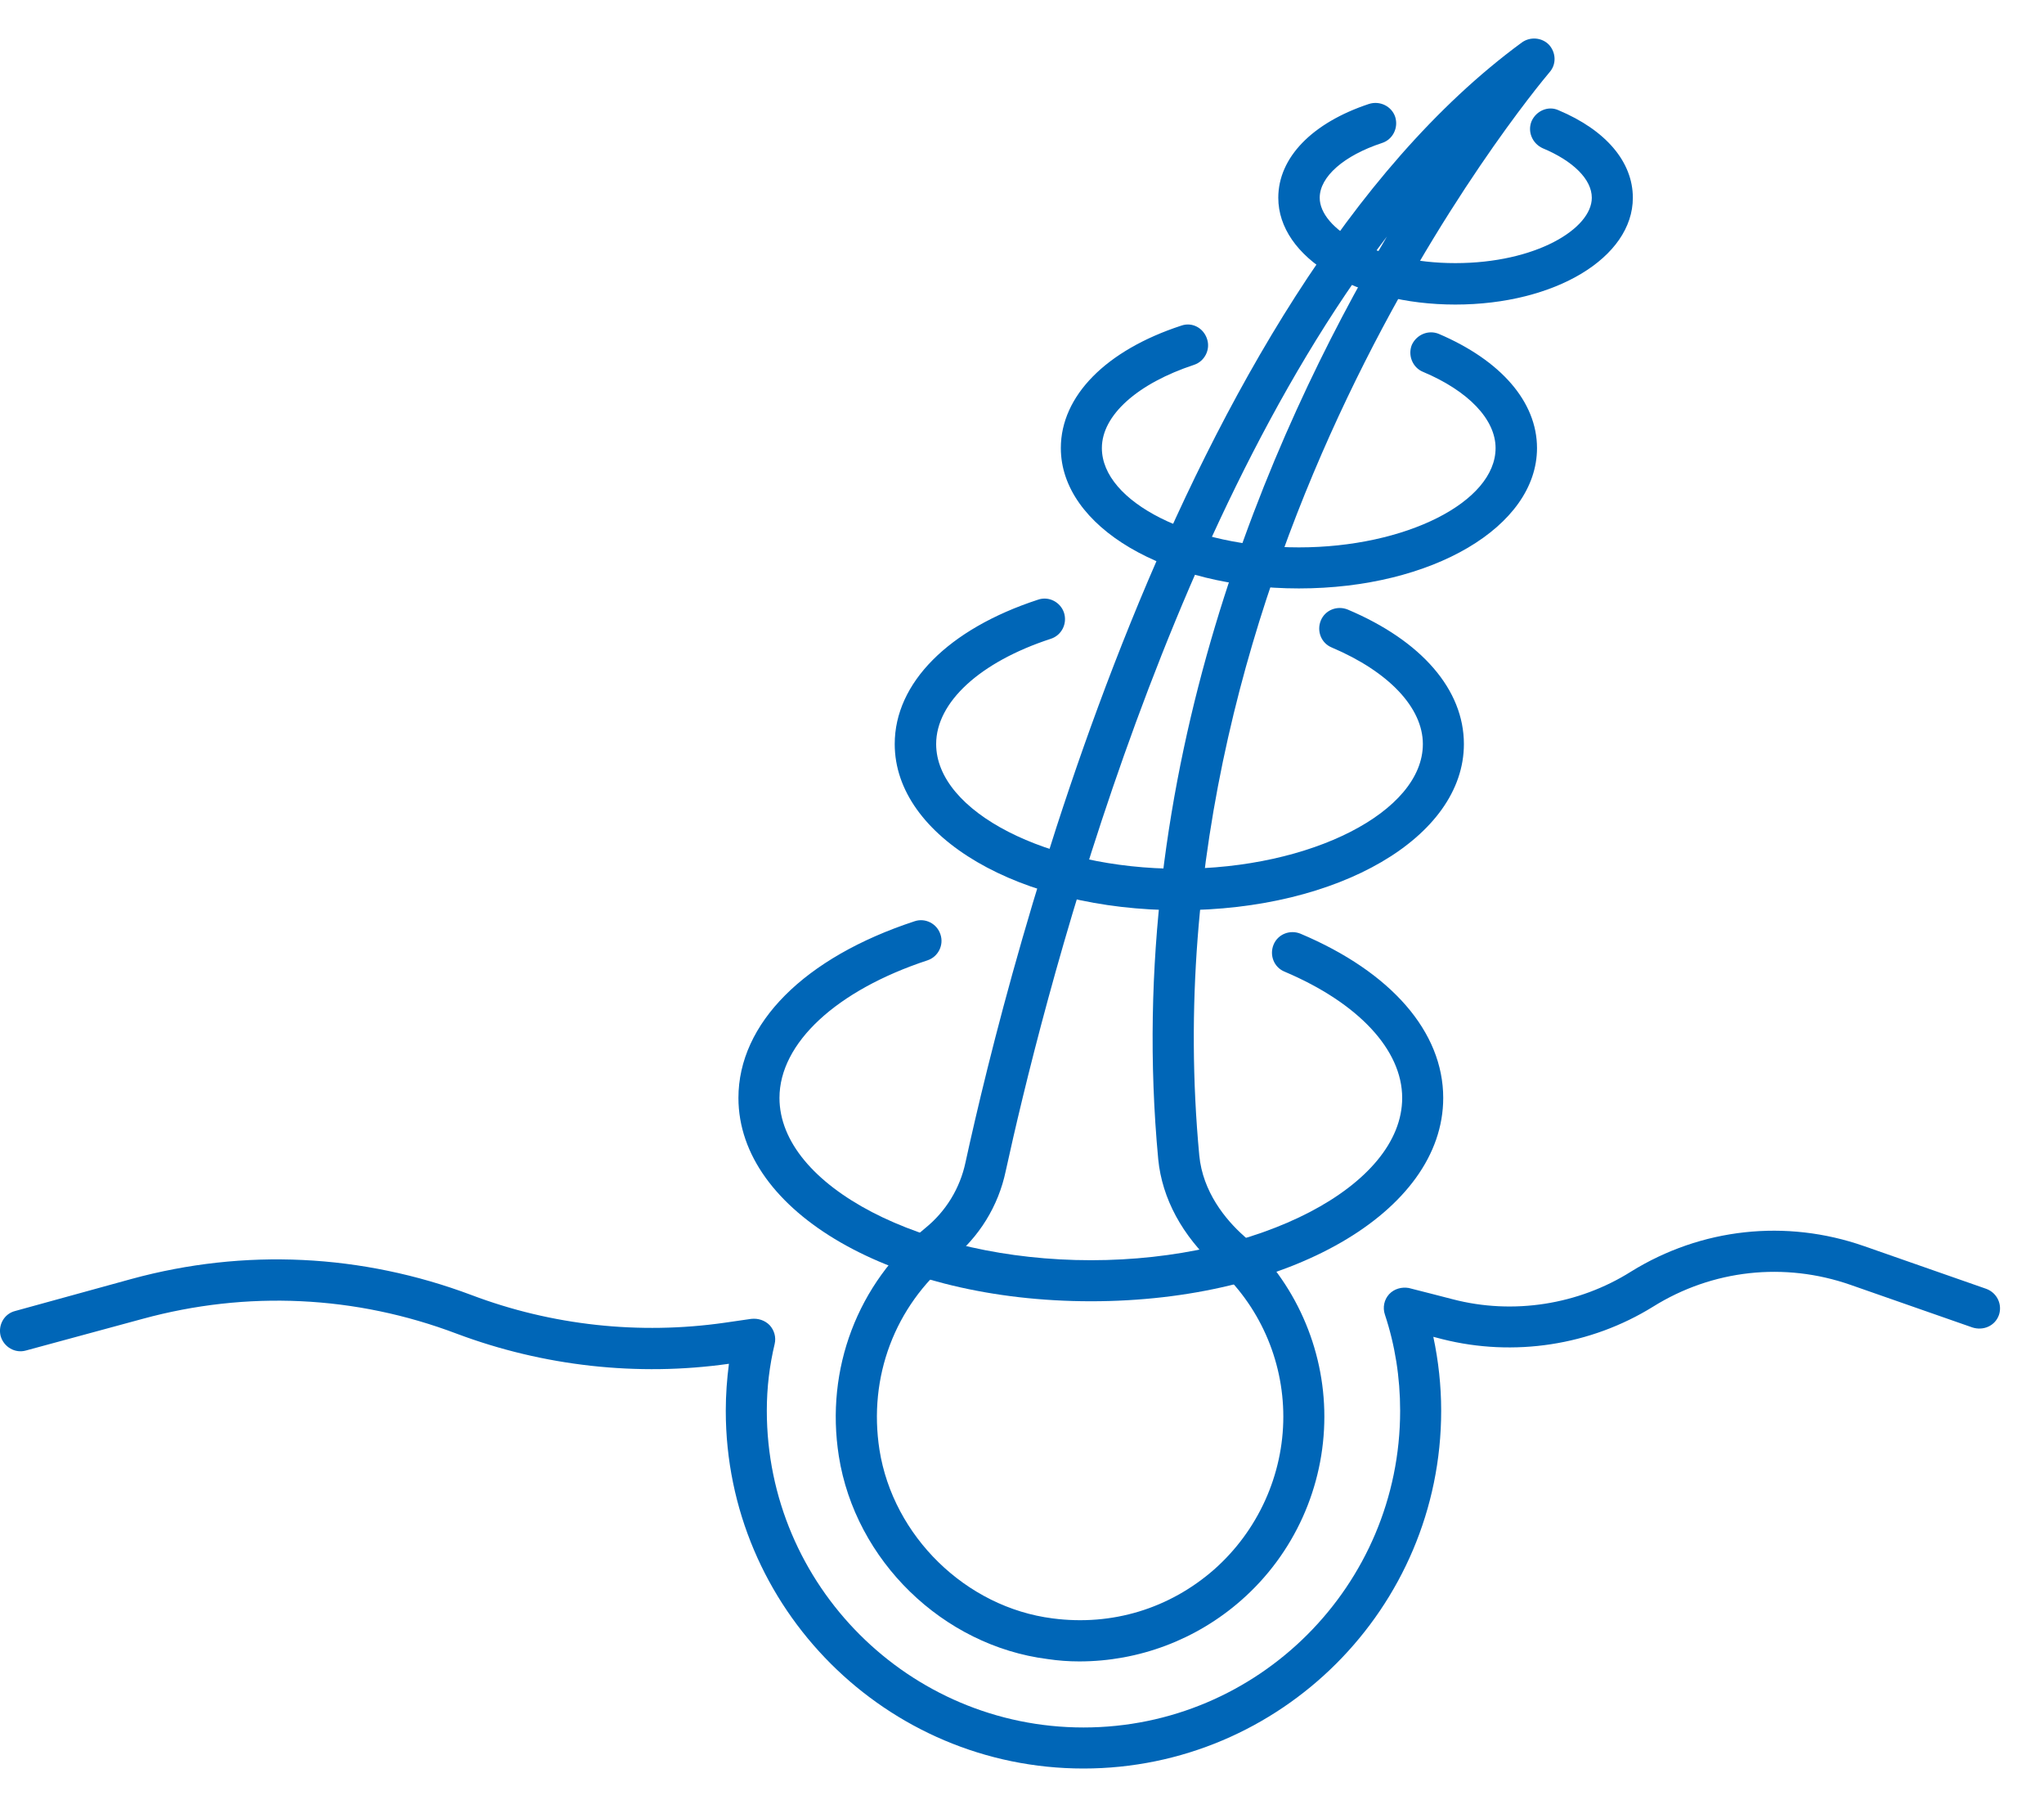
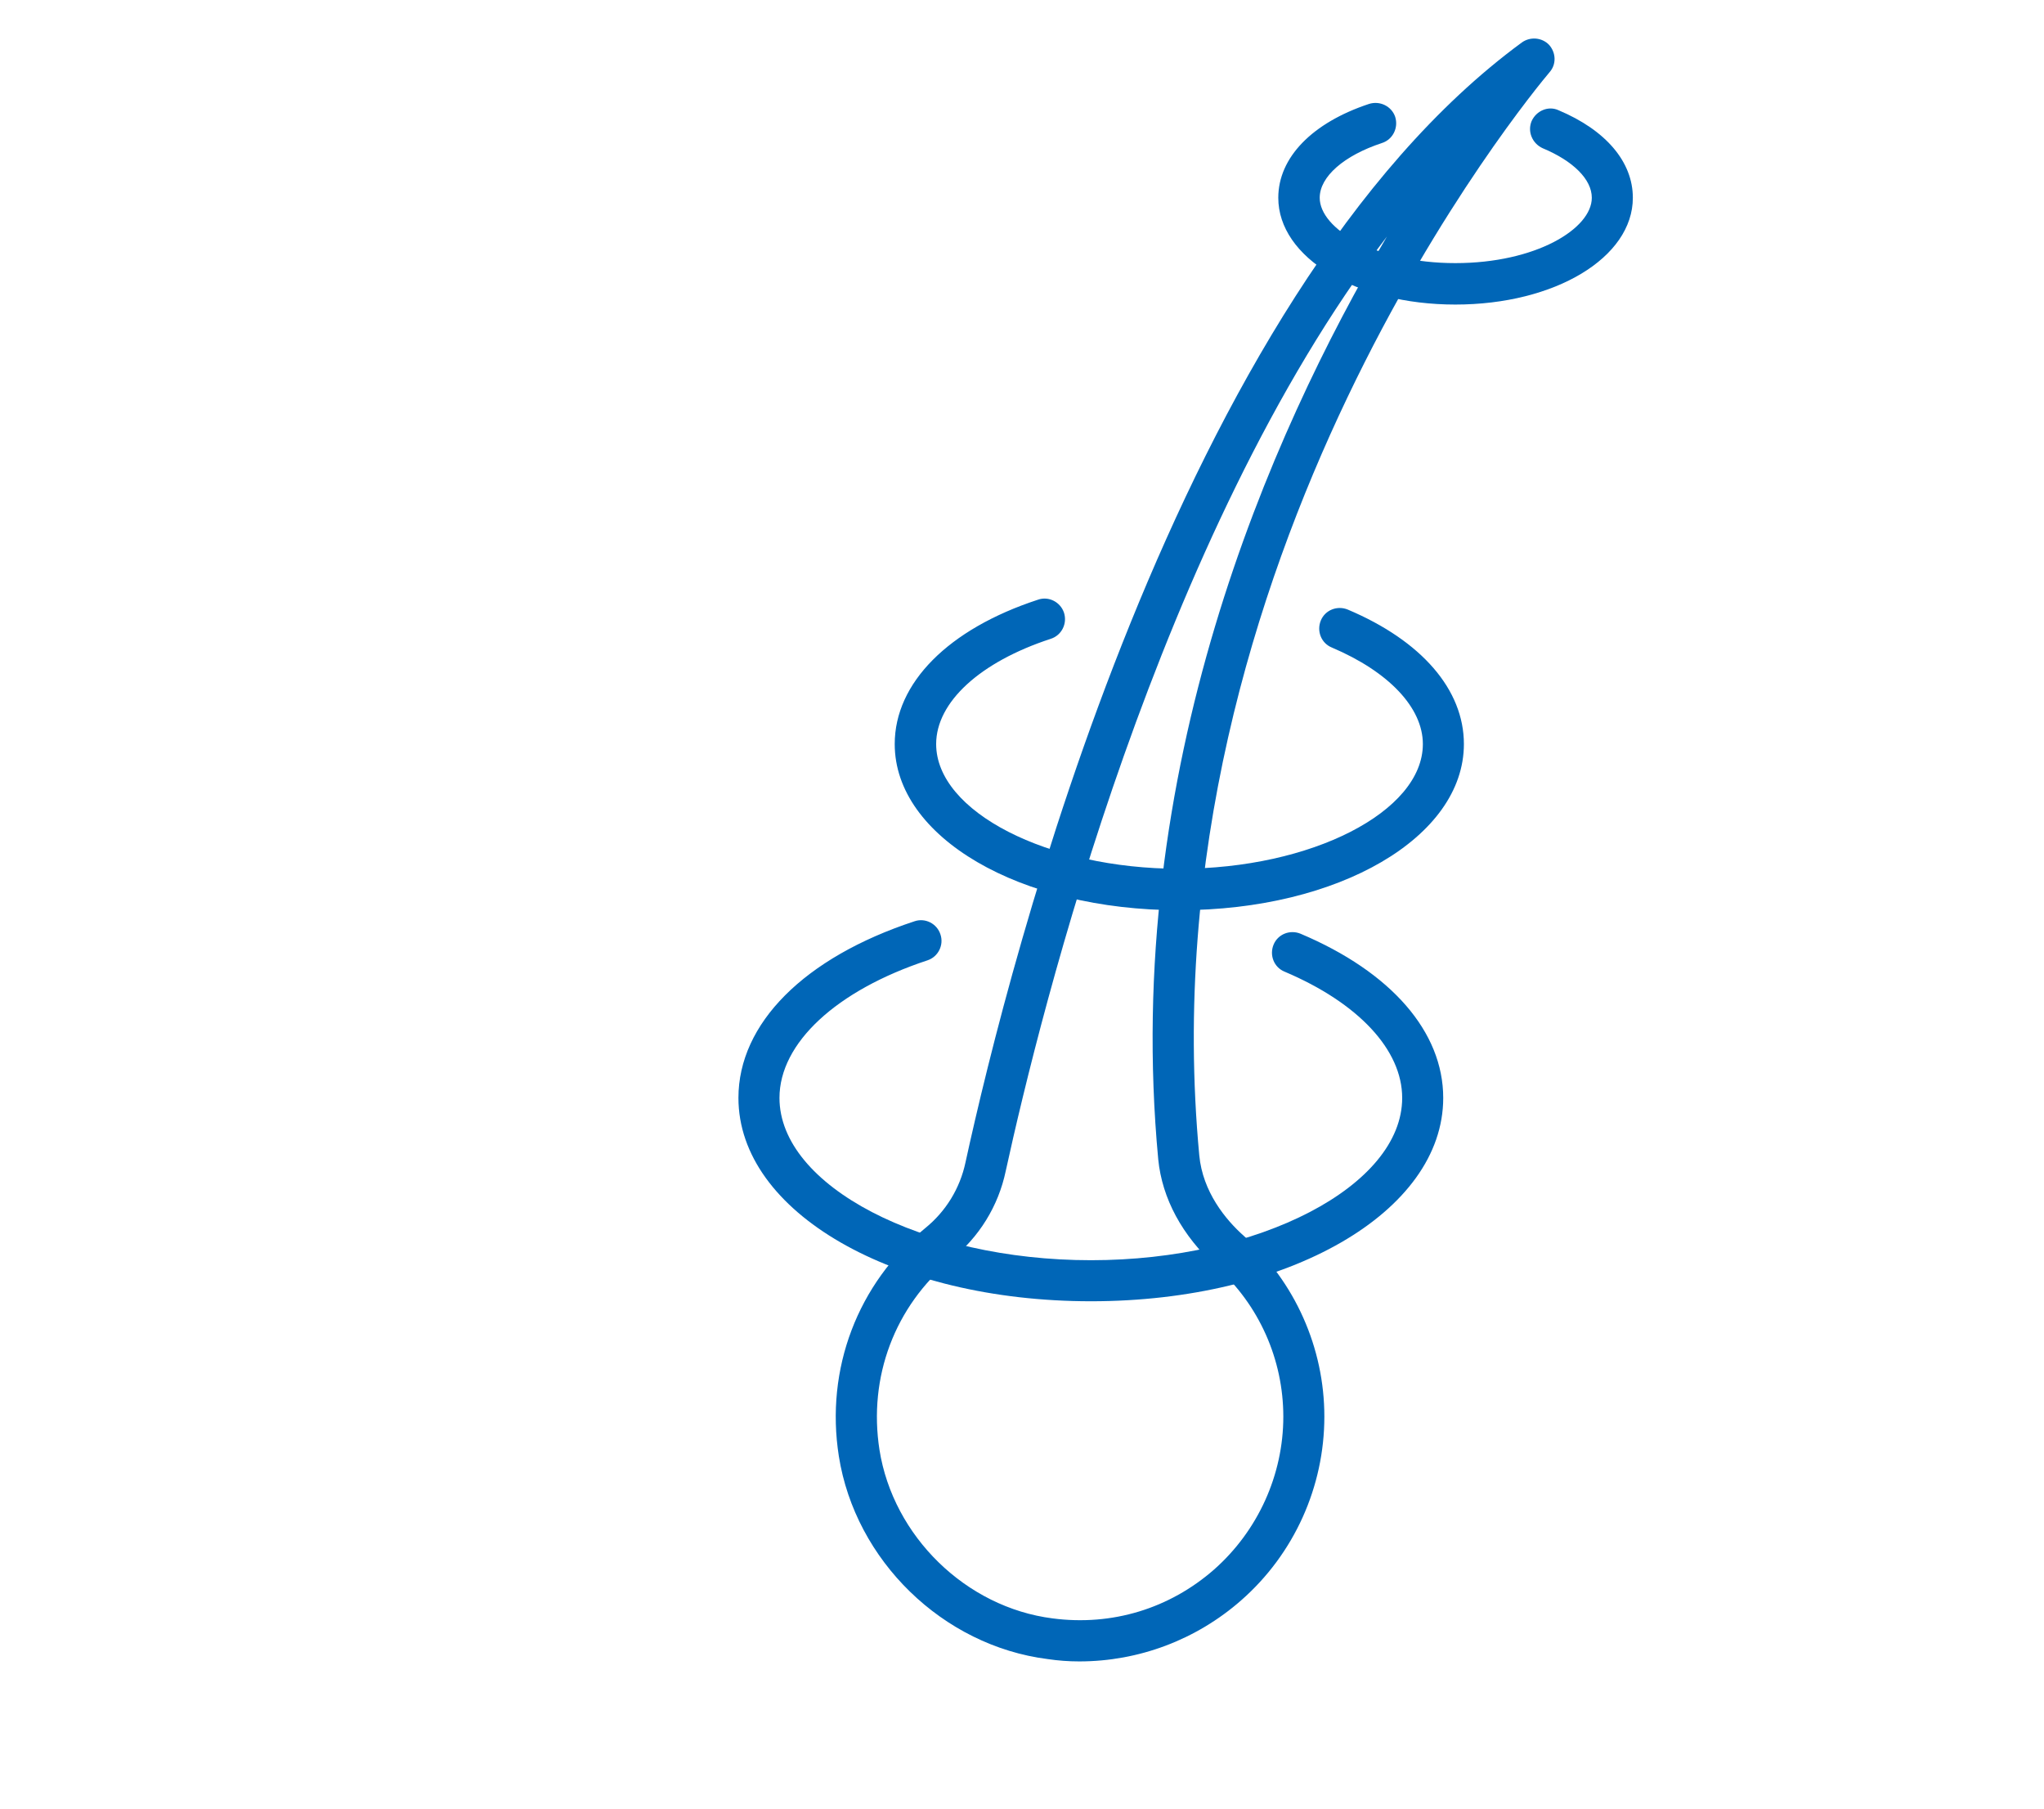
<svg xmlns="http://www.w3.org/2000/svg" width="26" height="23" viewBox="0 0 26 23" fill="none">
  <path d="M18.512 3.873C17.249 3.873 16.26 3.276 16.26 2.515C16.26 2.003 16.692 1.561 17.413 1.322C17.553 1.277 17.702 1.352 17.747 1.486C17.791 1.625 17.717 1.775 17.578 1.819C17.095 1.978 16.787 2.247 16.787 2.515C16.787 2.908 17.493 3.346 18.512 3.346C19.537 3.346 20.248 2.908 20.248 2.515C20.248 2.282 20.014 2.048 19.621 1.884C19.492 1.824 19.427 1.675 19.482 1.541C19.542 1.407 19.696 1.342 19.825 1.402C20.427 1.655 20.77 2.058 20.77 2.515C20.77 3.276 19.78 3.873 18.512 3.873Z" fill="#0066B7" />
-   <path d="M16.522 7.483C14.827 7.483 13.494 6.697 13.494 5.698C13.494 5.037 14.066 4.455 15.026 4.141C15.165 4.092 15.309 4.171 15.354 4.311C15.399 4.445 15.324 4.594 15.19 4.639C14.469 4.877 14.016 5.28 14.016 5.698C14.016 6.384 15.165 6.961 16.522 6.961C17.88 6.961 19.024 6.384 19.024 5.698C19.024 5.335 18.68 4.972 18.099 4.728C17.969 4.674 17.905 4.519 17.959 4.385C18.019 4.256 18.168 4.191 18.302 4.246C19.093 4.584 19.551 5.111 19.551 5.698C19.551 6.697 18.218 7.483 16.522 7.483Z" fill="#0066B7" />
  <path d="M15.001 11.575C12.972 11.575 11.381 10.646 11.381 9.462C11.381 8.686 12.062 8 13.201 7.627C13.34 7.577 13.489 7.657 13.534 7.791C13.579 7.931 13.504 8.08 13.365 8.124C12.465 8.418 11.908 8.93 11.908 9.462C11.908 10.322 13.325 11.048 15.001 11.048C16.681 11.048 18.099 10.322 18.099 9.462C18.099 9 17.666 8.542 16.94 8.234C16.806 8.179 16.746 8.025 16.801 7.891C16.856 7.757 17.01 7.697 17.144 7.752C18.084 8.149 18.621 8.771 18.621 9.462C18.621 10.646 17.03 11.575 15.001 11.575Z" fill="#0066B7" />
  <path d="M13.878 16.548C11.362 16.548 9.393 15.414 9.393 13.962C9.393 13.017 10.228 12.177 11.635 11.715C11.769 11.67 11.919 11.745 11.963 11.884C12.008 12.018 11.934 12.167 11.799 12.212C10.636 12.595 9.915 13.266 9.915 13.962C9.915 15.081 11.73 16.026 13.878 16.026C16.021 16.026 17.836 15.081 17.836 13.962C17.836 13.351 17.279 12.754 16.339 12.356C16.205 12.301 16.145 12.147 16.2 12.013C16.255 11.879 16.409 11.819 16.543 11.874C17.697 12.361 18.358 13.122 18.358 13.962C18.358 15.414 16.389 16.548 13.878 16.548Z" fill="#0066B7" />
  <path fill-rule="evenodd" clip-rule="evenodd" d="M13.728 21.128C13.592 21.128 13.458 21.118 13.325 21.098C11.993 20.929 10.879 19.845 10.67 18.517C10.496 17.408 10.909 16.324 11.769 15.618C12.033 15.404 12.211 15.111 12.281 14.783C12.833 12.252 14.971 3.759 19.357 0.541C19.466 0.462 19.616 0.477 19.705 0.571C19.794 0.671 19.799 0.82 19.71 0.919C19.501 1.168 14.544 7.115 15.255 14.693C15.299 15.156 15.588 15.509 15.822 15.717C16.473 16.304 16.846 17.14 16.846 18.015C16.846 18.905 16.463 19.76 15.787 20.352C15.215 20.854 14.484 21.128 13.728 21.128ZM17.642 3.008C14.742 6.802 13.241 12.843 12.793 14.892C12.699 15.339 12.455 15.732 12.097 16.021C11.381 16.613 11.043 17.512 11.187 18.437C11.361 19.536 12.286 20.441 13.39 20.581C14.146 20.68 14.877 20.456 15.444 19.959C16.001 19.467 16.324 18.756 16.324 18.015C16.324 17.289 16.015 16.593 15.473 16.11C15.036 15.713 14.782 15.24 14.733 14.743C14.27 9.8 16.15 5.534 17.642 3.008Z" fill="#0066B7" />
-   <path d="M13.782 22.49C11.276 22.49 9.232 20.451 9.232 17.94C9.232 17.736 9.247 17.537 9.272 17.343C8.108 17.508 6.91 17.373 5.811 16.961C4.523 16.473 3.141 16.409 1.813 16.772L0.331 17.174C0.192 17.214 0.048 17.13 0.008 16.99C-0.027 16.851 0.053 16.707 0.192 16.672L1.674 16.264C3.111 15.872 4.603 15.946 5.995 16.468C7.019 16.856 8.133 16.976 9.217 16.821L9.555 16.772C9.645 16.762 9.729 16.791 9.789 16.851C9.849 16.916 9.874 17.005 9.854 17.09C9.789 17.363 9.754 17.642 9.754 17.94C9.754 20.163 11.564 21.968 13.782 21.968C16.005 21.968 17.81 20.163 17.81 17.94C17.81 17.517 17.745 17.105 17.616 16.717C17.586 16.627 17.606 16.528 17.67 16.458C17.735 16.389 17.829 16.364 17.919 16.379C17.924 16.379 18.481 16.523 18.481 16.523C19.247 16.722 20.077 16.593 20.748 16.17C21.639 15.618 22.718 15.499 23.712 15.847L25.263 16.389C25.403 16.439 25.472 16.588 25.427 16.722C25.378 16.861 25.229 16.926 25.089 16.881L23.538 16.339C22.698 16.046 21.783 16.145 21.027 16.617C20.231 17.11 19.257 17.259 18.347 17.03L18.232 17C18.297 17.304 18.332 17.622 18.332 17.94C18.332 20.451 16.288 22.49 13.782 22.49Z" fill="#0066B7" />
</svg>